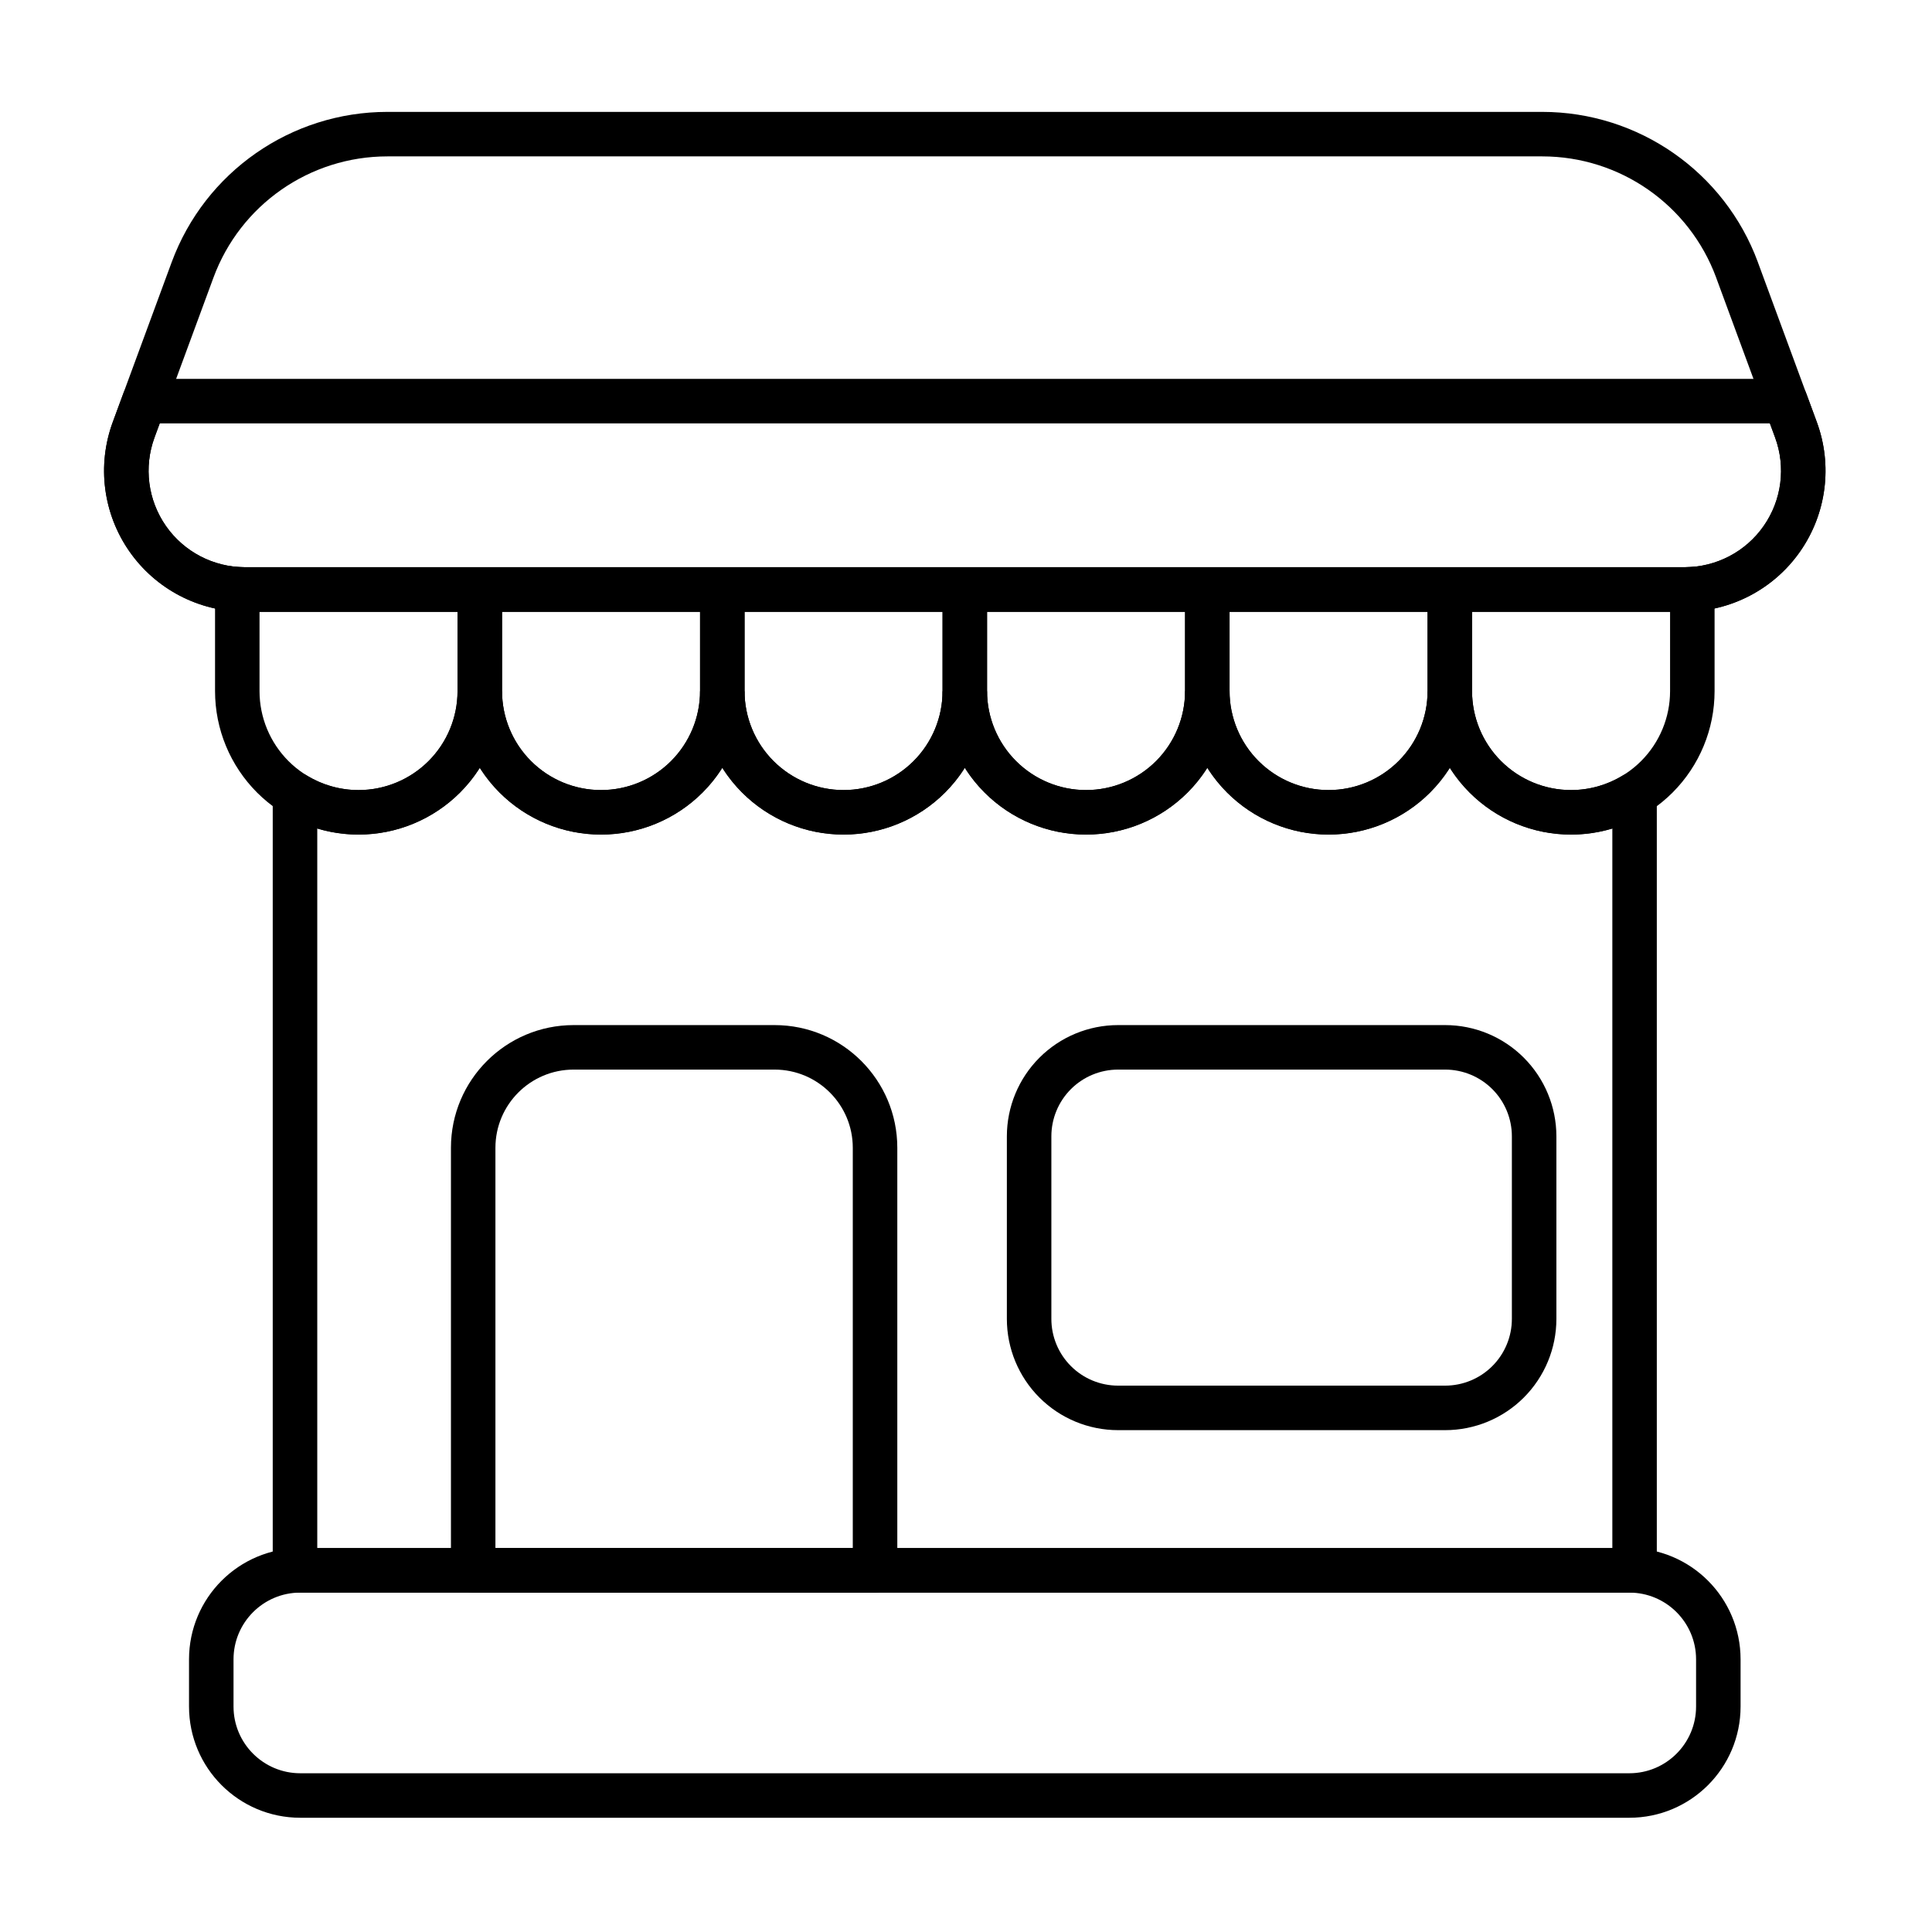
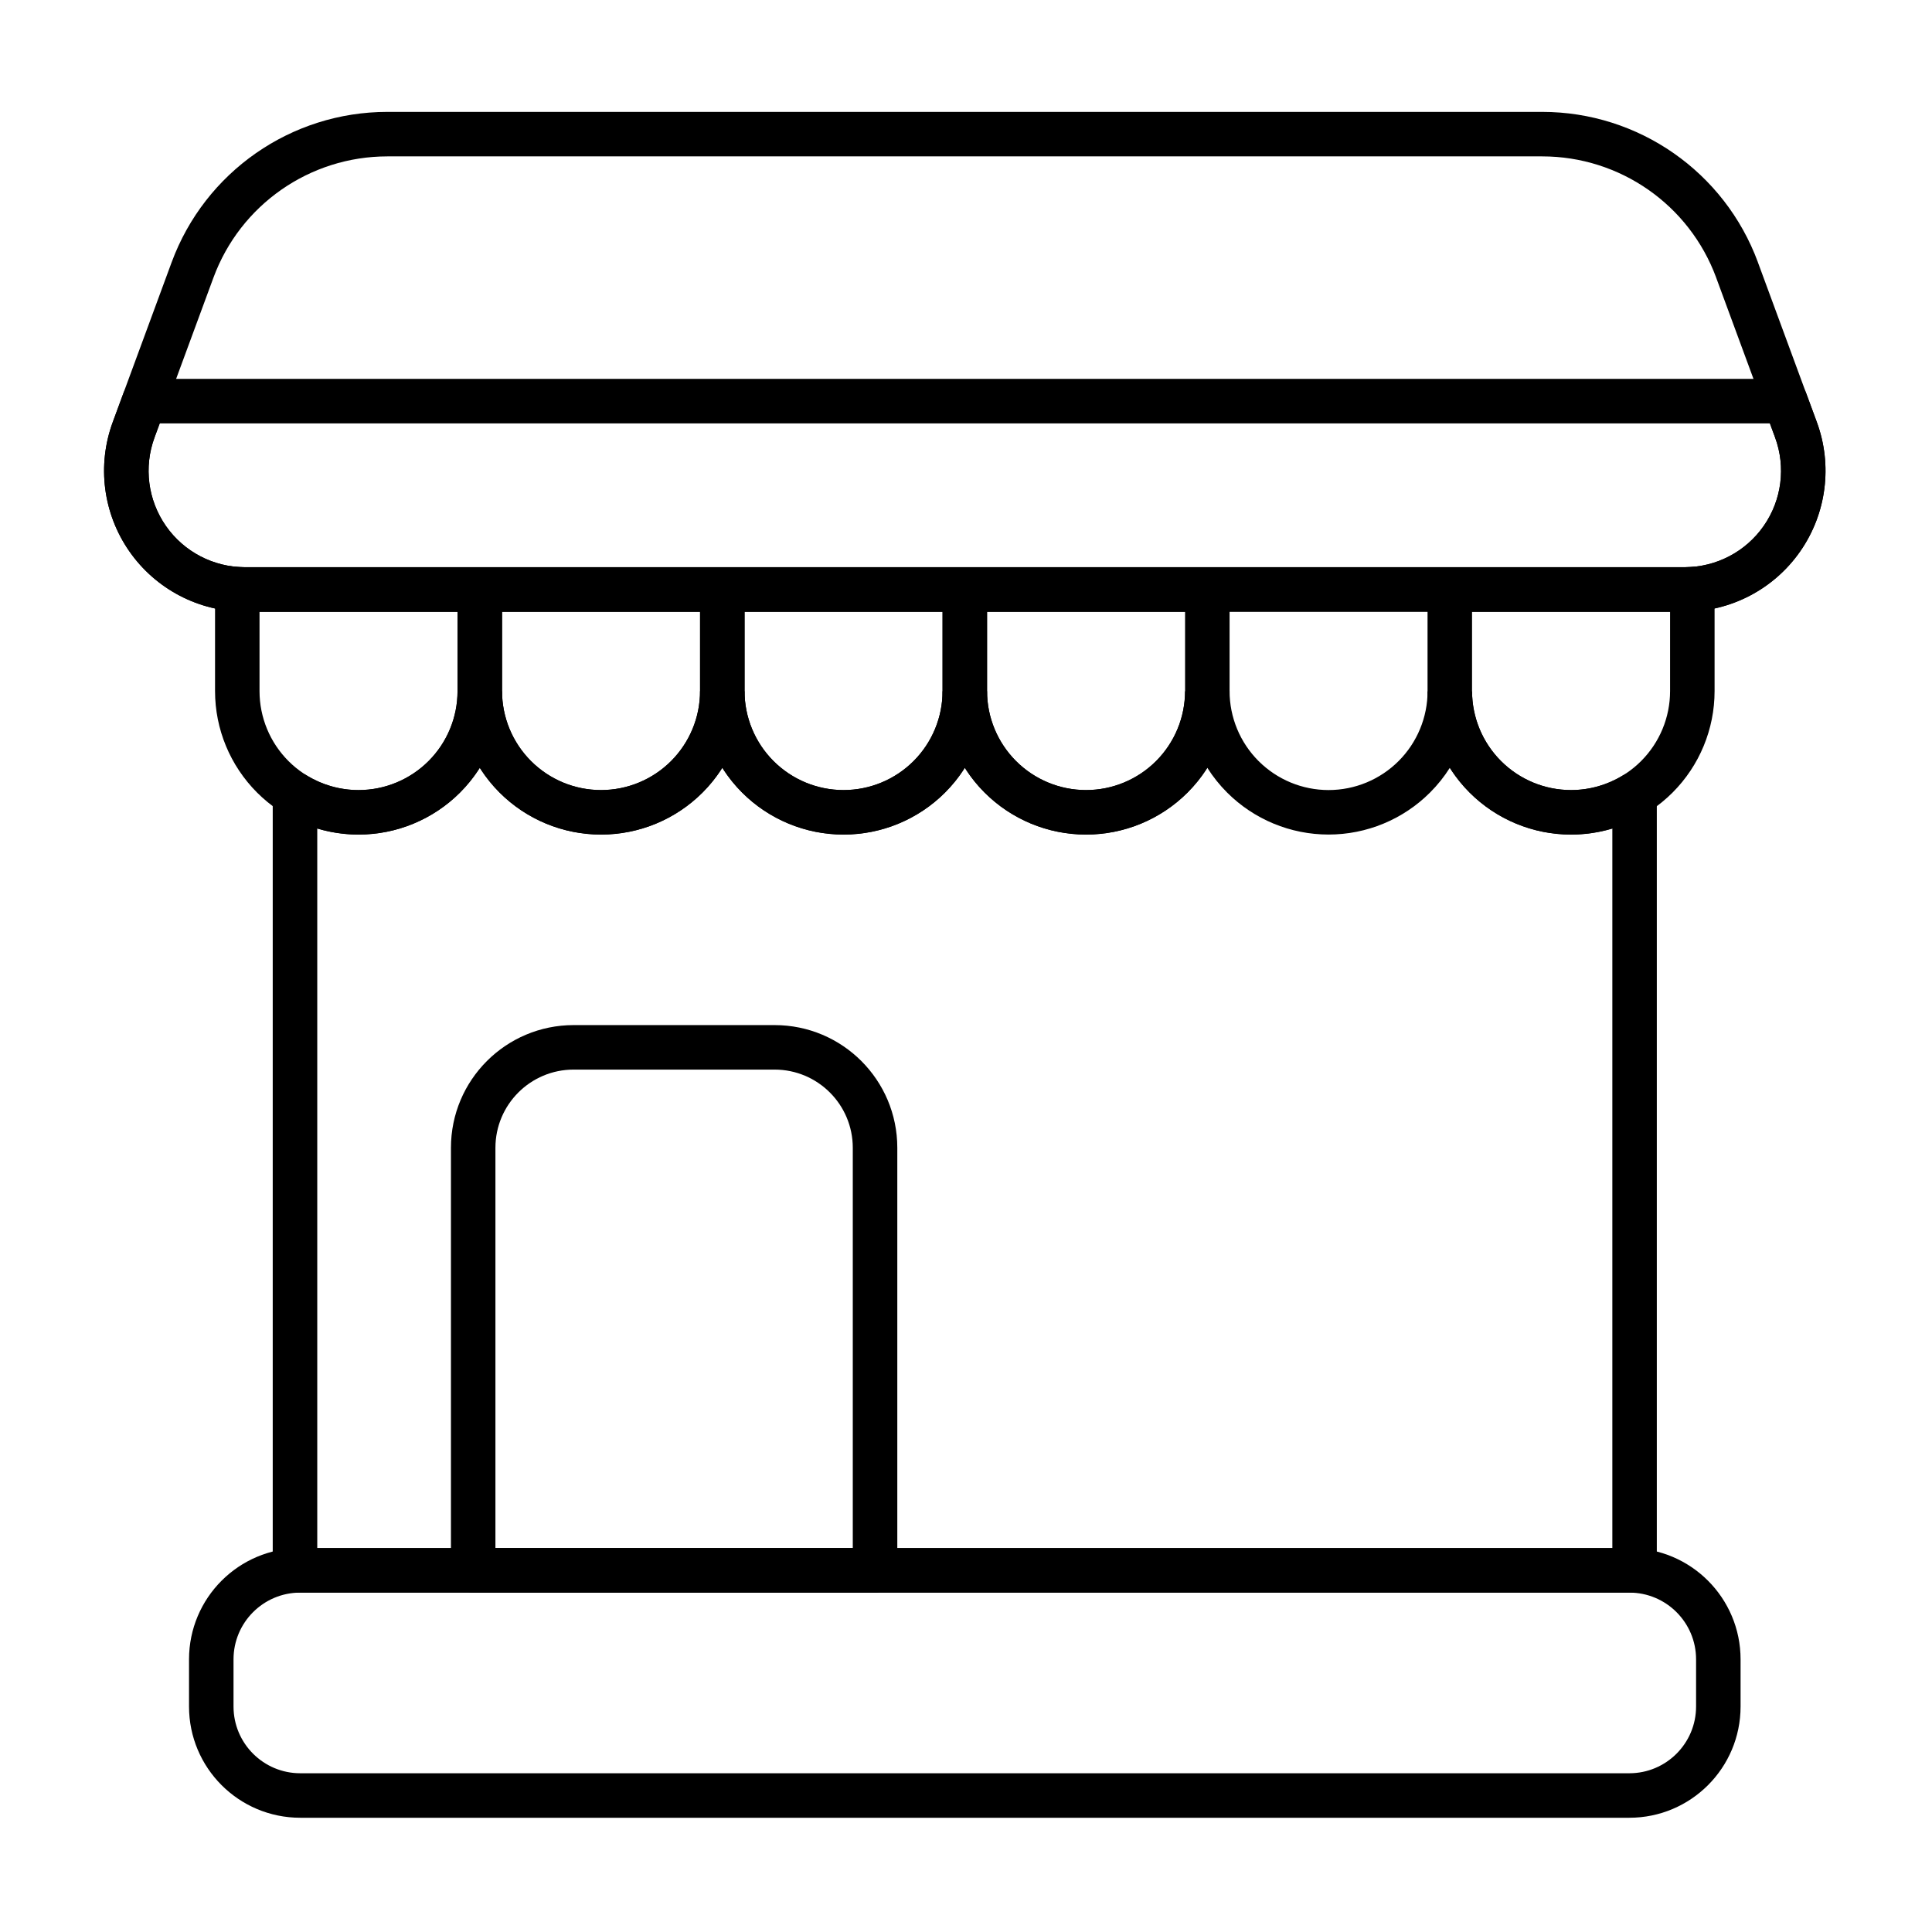
<svg xmlns="http://www.w3.org/2000/svg" fill="#000000" width="800px" height="800px" version="1.1" viewBox="144 144 512 512">
  <g fill-rule="evenodd">
    <path d="m605.27 596.24v-12.492c0-16.285-13.199-29.484-29.484-29.484h-352.21c-16.285 0-29.484 13.199-29.484 29.484v12.492c0 16.281 13.199 29.484 29.484 29.484h352.21c16.281 0 29.484-13.199 29.484-29.484zm-11.793-12.492v12.492c0 9.77-7.922 17.691-17.691 17.691h-352.21c-9.77 0-17.691-7.918-17.691-17.691v-12.492c0-9.77 7.918-17.691 17.691-17.691h352.21c9.77 0 17.691 7.918 17.691 17.691z" />
    <path d="m263.5 560.16c0 3.258 2.641 5.898 5.898 5.898h106.5c3.258 0 5.898-2.641 5.898-5.898v-111.98c0-17.961-14.559-32.52-32.52-32.52h-53.25c-17.961 0-32.52 14.562-32.52 32.52v111.98zm11.793-5.898v-106.08c0-11.449 9.281-20.73 20.727-20.73h53.25c11.449 0 20.727 9.281 20.727 20.727v106.08h-94.707z" />
-     <path d="m440.31 415.66c-7.82 0-15.316 3.106-20.848 8.637-5.527 5.527-8.633 13.027-8.633 20.848v48.379c0 7.82 3.106 15.316 8.633 20.848 5.531 5.527 13.027 8.633 20.848 8.633h86.664c7.82 0 15.316-3.106 20.848-8.633 5.527-5.531 8.637-13.027 8.637-20.848v-48.379c0-7.82-3.109-15.316-8.637-20.848-5.527-5.531-13.027-8.637-20.848-8.637zm0 11.793h86.664c4.691 0 9.191 1.863 12.508 5.18 3.316 3.316 5.18 7.816 5.18 12.508v48.379c0 4.691-1.863 9.191-5.18 12.508s-7.816 5.18-12.508 5.18h-86.664c-4.691 0-9.191-1.863-12.508-5.18-3.316-3.316-5.18-7.816-5.18-12.508v-48.379c0-4.691 1.863-9.191 5.18-12.508 3.316-3.316 7.816-5.18 12.508-5.18z" />
    <path d="m534.12 327.14-5.898 5.898-5.898-5.898c0 6.957-2.762 13.629-7.684 18.547-4.918 4.918-11.59 7.684-18.547 7.684h-0.012c-6.957 0-13.629-2.766-18.547-7.684-4.922-4.918-7.684-11.59-7.684-18.547 0 0-5.898 5.898-5.898 5.898l-5.898-5.898c0 6.957-2.766 13.629-7.684 18.547-4.918 4.918-11.59 7.684-18.547 7.684h-0.012c-6.957 0-13.629-2.766-18.547-7.684-4.918-4.918-7.684-11.59-7.684-18.547 0 0-5.898 5.898-5.898 5.898l-5.898-5.898c0 6.957-2.762 13.629-7.684 18.547-4.918 4.918-11.59 7.684-18.547 7.684h-0.012c-6.957 0-13.629-2.766-18.547-7.684-4.922-4.918-7.684-11.59-7.684-18.547l-5.898 5.898-5.898-5.898c0 6.957-2.766 13.629-7.684 18.547-4.918 4.918-11.59 7.684-18.547 7.684h-0.012c-6.957 0-13.629-2.766-18.547-7.684-4.918-4.918-7.684-11.59-7.684-18.547 0 0-5.898 5.898-5.898 5.898l-5.898-5.898c0 6.957-2.762 13.629-7.684 18.547-4.918 4.918-11.59 7.684-18.547 7.684h-0.012c-4.891 0-9.641-1.367-13.742-3.887-1.82-1.117-4.102-1.168-5.965-0.121-1.863 1.043-3.019 3.012-3.019 5.148v205.64c0 3.258 2.641 5.898 5.898 5.898h355c3.258 0 5.898-2.641 5.898-5.898v-205.64c0-2.137-1.156-4.106-3.019-5.148-1.863-1.043-4.144-0.996-5.965 0.121-4.098 2.519-8.848 3.887-13.738 3.887h-0.012c-6.957 0-13.629-2.766-18.547-7.684-4.918-4.918-7.684-11.59-7.684-18.547zm-198.7 20.34c1.488 2.352 3.242 4.551 5.238 6.547 7.129 7.133 16.805 11.137 26.887 11.137h0.012c10.082 0 19.758-4.008 26.887-11.137 2-2 3.754-4.195 5.238-6.547 1.488 2.352 3.242 4.551 5.242 6.547 7.129 7.133 16.801 11.137 26.887 11.137h0.012c10.086 0 19.758-4.008 26.891-11.137 2-2 3.75-4.195 5.238-6.547 1.488 2.352 3.242 4.551 5.238 6.547 7.129 7.133 16.805 11.137 26.887 11.137h0.012c10.082 0 19.758-4.008 26.887-11.137 2-2 3.754-4.195 5.238-6.547 1.488 2.352 3.242 4.551 5.242 6.547 7.129 7.133 16.801 11.137 26.887 11.137h0.012c3.734 0 7.414-0.551 10.93-1.605v190.7h-343.21v-190.7c3.516 1.055 7.195 1.605 10.93 1.605h0.012c10.082 0 19.758-4.008 26.887-11.137 2-2 3.754-4.195 5.238-6.547 1.488 2.352 3.242 4.551 5.242 6.547 7.129 7.133 16.801 11.137 26.887 11.137h0.012c10.086 0 19.758-4.008 26.891-11.137 2-2 3.75-4.195 5.238-6.547z" />
-     <path d="m463.95 294.32c-3.258 0-5.898 2.641-5.898 5.898v26.934c0 10.082 4.008 19.754 11.137 26.887 7.129 7.129 16.801 11.137 26.887 11.137h0.016c10.082 0 19.758-4.008 26.887-11.137 7.129-7.129 11.133-16.801 11.133-26.887v-26.934c0-3.258-2.641-5.898-5.898-5.898h-64.266zm5.898 11.793h52.473v21.039c0 6.957-2.762 13.629-7.684 18.543-4.918 4.918-11.59 7.684-18.547 7.684h-0.016c-6.957 0-13.629-2.766-18.547-7.684-4.918-4.918-7.684-11.59-7.684-18.543v-21.039z" />
    <path d="m399.68 294.32c-3.258 0-5.898 2.641-5.898 5.898v26.934c0 10.082 4.008 19.754 11.137 26.887 7.129 7.129 16.801 11.137 26.887 11.137h0.02c10.082 0 19.754-4.008 26.887-11.137 7.129-7.129 11.137-16.801 11.137-26.887v-26.934c0-3.258-2.641-5.898-5.898-5.898zm5.898 11.793h52.477v21.039c0 6.957-2.766 13.629-7.684 18.543-4.918 4.918-11.59 7.684-18.547 7.684h-0.02c-6.957 0-13.629-2.766-18.543-7.684-4.918-4.918-7.684-11.59-7.684-18.543z" />
    <path d="m335.42 294.32c-3.258 0-5.898 2.641-5.898 5.898v26.934c0 10.082 4.008 19.754 11.137 26.887 7.129 7.129 16.801 11.137 26.887 11.137h0.016c10.082 0 19.758-4.008 26.887-11.137 7.129-7.129 11.133-16.801 11.133-26.887v-26.934c0-3.258-2.641-5.898-5.898-5.898h-64.266zm5.898 11.793h52.473v21.039c0 6.957-2.762 13.629-7.684 18.543-4.918 4.918-11.59 7.684-18.547 7.684h-0.016c-6.957 0-13.629-2.766-18.547-7.684-4.918-4.918-7.684-11.59-7.684-18.543v-21.039z" />
    <path d="m271.15 294.32c-3.258 0-5.898 2.641-5.898 5.898v26.934c0 10.082 4.008 19.754 11.137 26.887 7.129 7.129 16.801 11.137 26.887 11.137h0.02c10.082 0 19.754-4.008 26.887-11.137 7.129-7.129 11.137-16.801 11.137-26.887v-26.934c0-3.258-2.641-5.898-5.898-5.898zm5.898 11.793h52.477v21.039c0 6.957-2.766 13.629-7.684 18.543-4.918 4.918-11.59 7.684-18.547 7.684h-0.02c-6.957 0-13.629-2.766-18.543-7.684-4.918-4.918-7.684-11.59-7.684-18.543z" />
    <path d="m609.87 213.51c-8.828-23.949-31.645-39.859-57.172-39.859h-306.04c-25.523 0-48.344 15.91-57.172 39.859-4.906 13.309-10.512 28.52-15.605 42.34-4.227 11.461-2.578 24.258 4.402 34.273 6.984 10.02 18.426 15.988 30.637 15.988h381.51c12.211 0 23.652-5.969 30.633-15.988 6.984-10.016 8.629-22.816 4.406-34.273-5.094-13.82-10.699-29.031-15.609-42.34zm-11.066 4.078c4.906 13.309 10.516 28.52 15.609 42.34 2.891 7.84 1.766 16.598-3.016 23.449-4.777 6.856-12.605 10.938-20.961 10.938h-381.51c-8.355 0-16.184-4.082-20.961-10.938-4.777-6.852-5.902-15.609-3.012-23.449 5.094-13.82 10.699-29.031 15.609-42.34 7.121-19.316 25.52-32.145 46.105-32.145h306.04c20.582 0 38.984 12.828 46.105 32.145z" />
    <path d="m207.27 294.27c-1.625-0.109-3.227 0.465-4.414 1.578-1.191 1.113-1.867 2.672-1.867 4.305v27c0 10.082 4.008 19.754 11.137 26.887 7.129 7.129 16.801 11.137 26.887 11.137h0.016c10.082 0 19.758-4.008 26.887-11.137s11.133-16.801 11.133-26.887v-26.934c0-3.258-2.641-5.898-5.898-5.898h-62.219c-0.559 0-1.113-0.016-1.664-0.055zm5.512 11.848h52.473v21.039c0 6.957-2.762 13.629-7.684 18.543-4.918 4.918-11.59 7.684-18.547 7.684h-0.016c-6.957 0-13.629-2.766-18.547-7.684-4.918-4.918-7.684-11.59-7.684-18.543v-21.039z" />
    <path d="m598.38 300.15c0-1.629-0.676-3.188-1.867-4.305-1.191-1.113-2.789-1.688-4.414-1.578-0.551 0.035-1.105 0.055-1.664 0.055h-62.223c-3.258 0-5.898 2.641-5.898 5.898v26.934c0 10.082 4.008 19.754 11.137 26.887 7.129 7.129 16.801 11.137 26.887 11.137h0.02c10.082 0 19.754-4.008 26.887-11.137 7.129-7.129 11.137-16.801 11.137-26.887v-27zm-11.793 5.961v21.039c0 6.957-2.766 13.629-7.684 18.543-4.918 4.918-11.59 7.684-18.547 7.684h-0.02c-6.957 0-13.629-2.766-18.543-7.684-4.918-4.918-7.684-11.59-7.684-18.543v-21.039z" />
    <path d="m622.68 248.26c-0.852-2.316-3.062-3.856-5.531-3.856h-434.93c-2.469 0-4.676 1.539-5.531 3.856l-2.797 7.586c-4.227 11.461-2.578 24.258 4.402 34.273 6.984 10.02 18.426 15.988 30.637 15.988h381.51c12.211 0 23.652-5.969 30.633-15.988 6.984-10.016 8.629-22.816 4.406-34.273l-2.797-7.586zm-9.641 7.938 1.375 3.731c2.891 7.84 1.766 16.598-3.016 23.449-4.777 6.856-12.605 10.938-20.961 10.938h-381.51c-8.355 0-16.184-4.082-20.961-10.938-4.777-6.852-5.902-15.609-3.012-23.449l1.375-3.731z" />
  </g>
</svg>